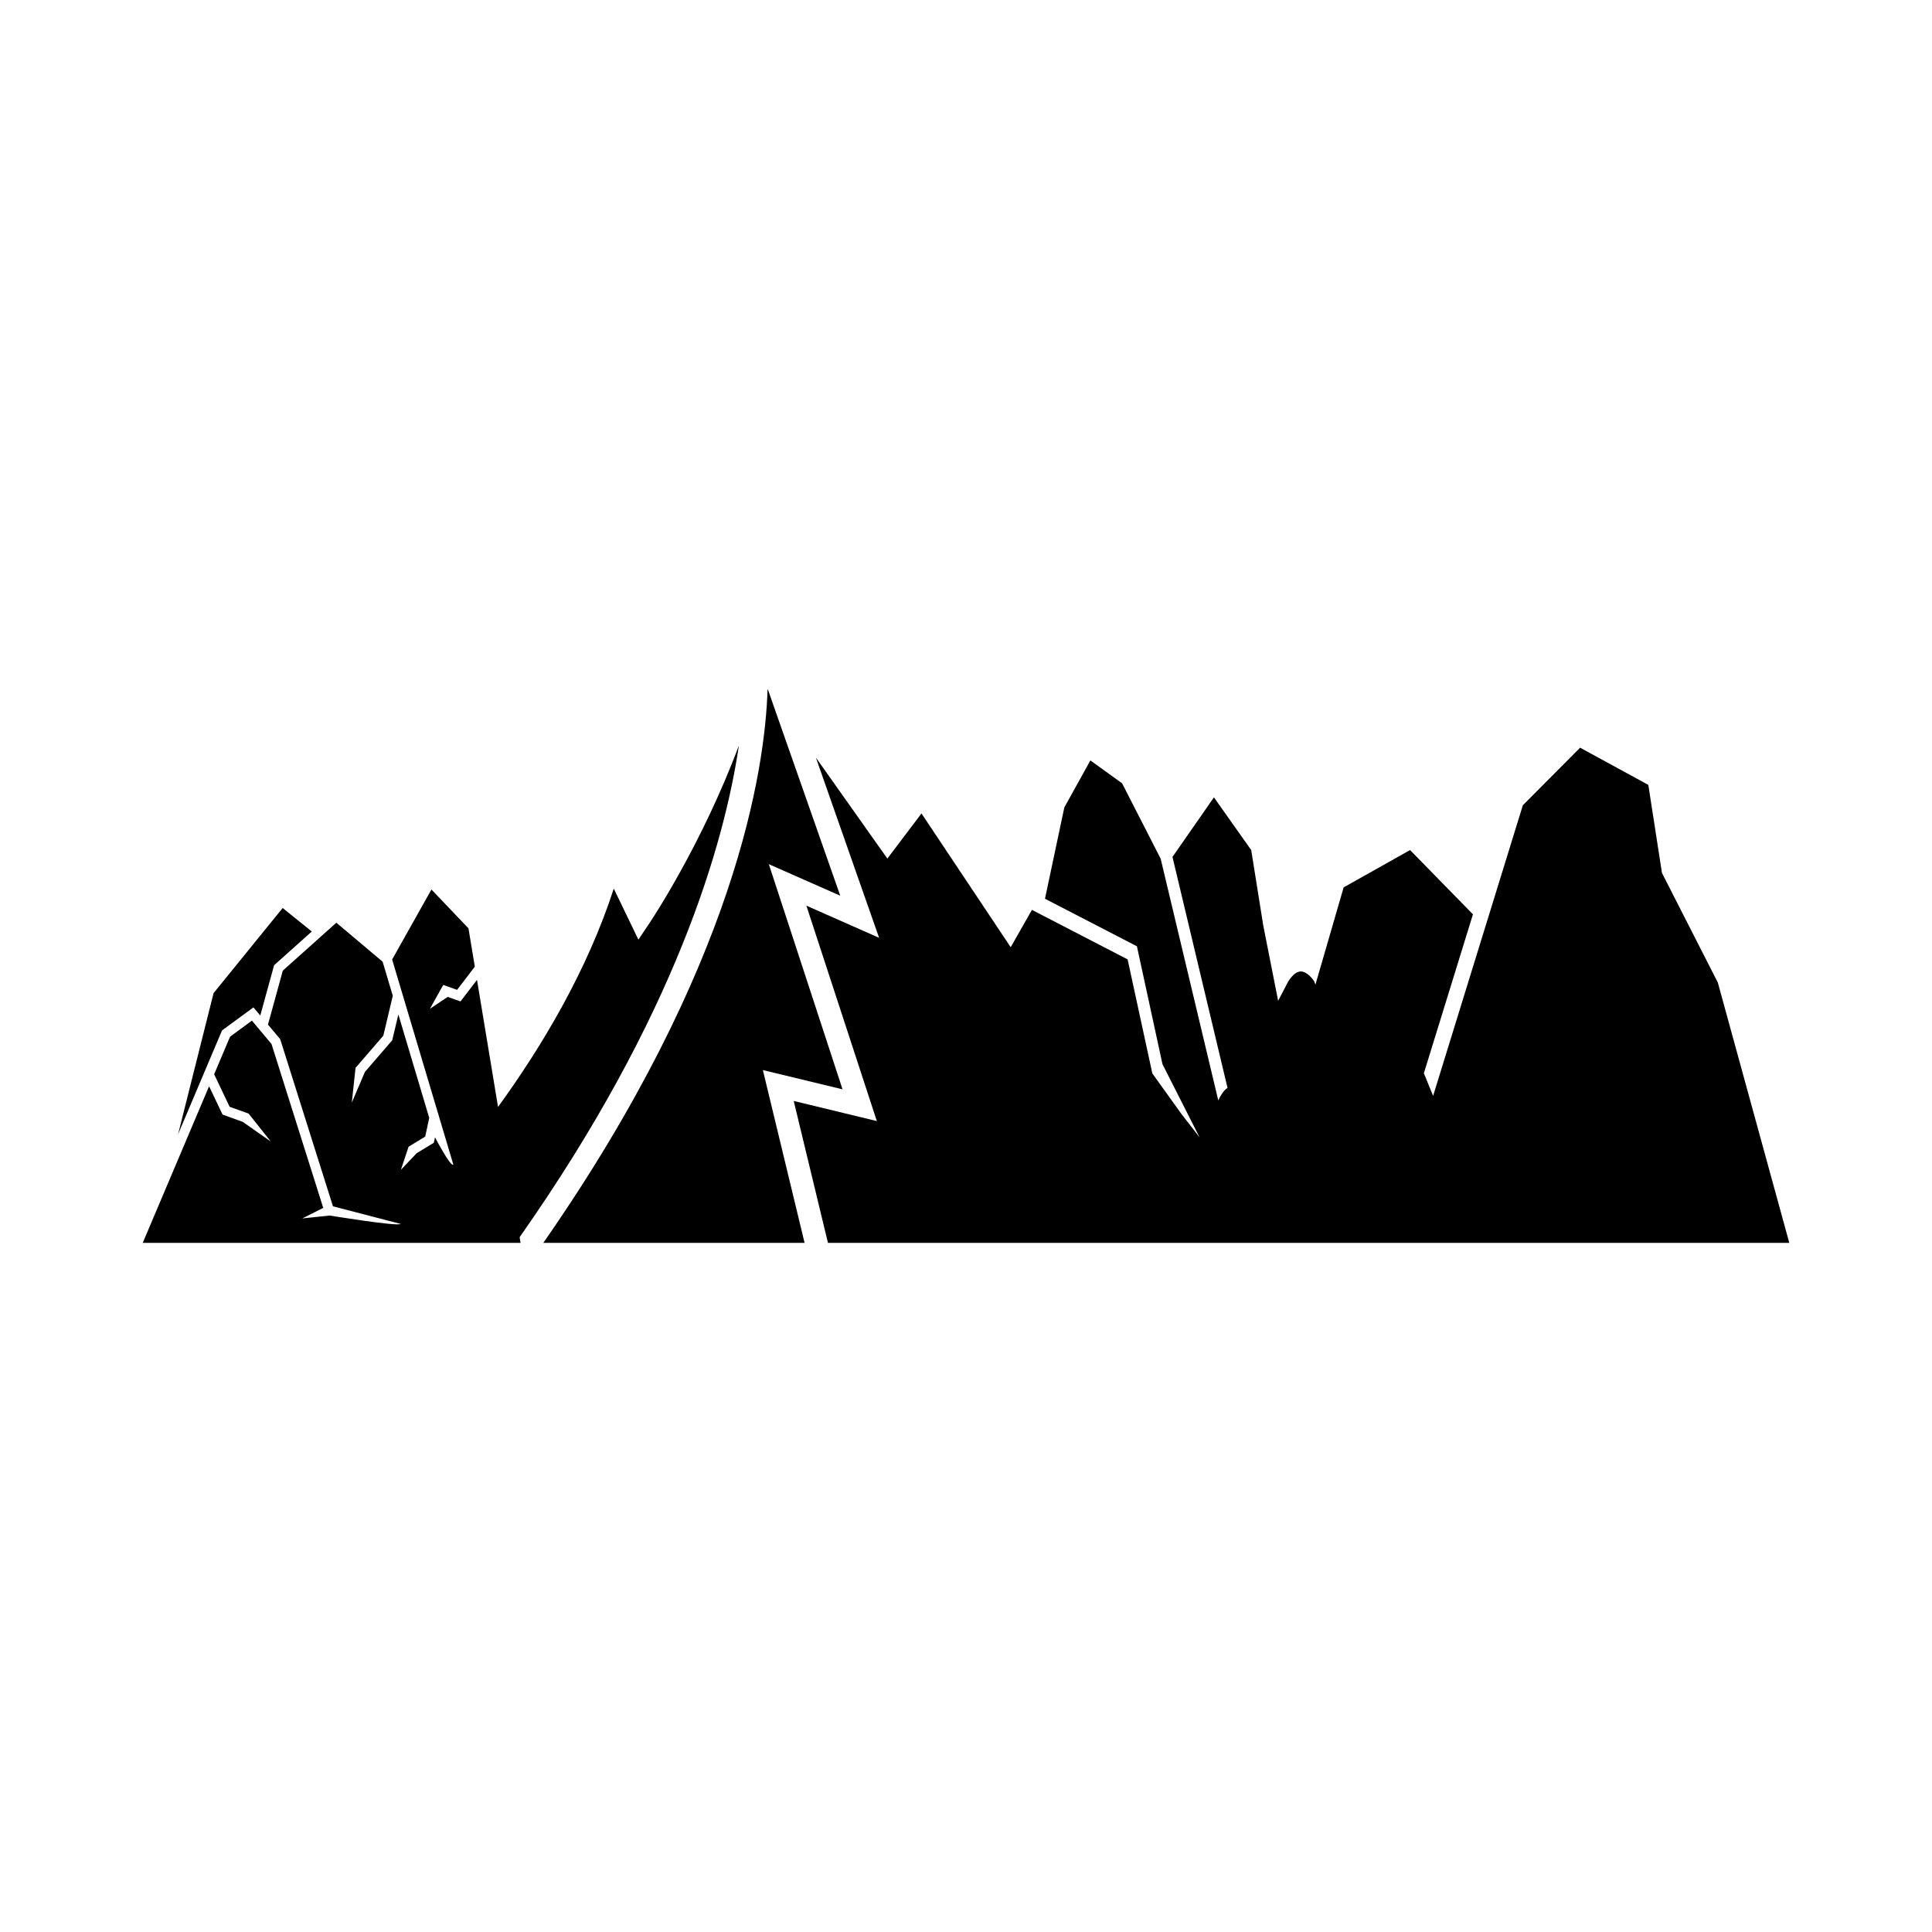
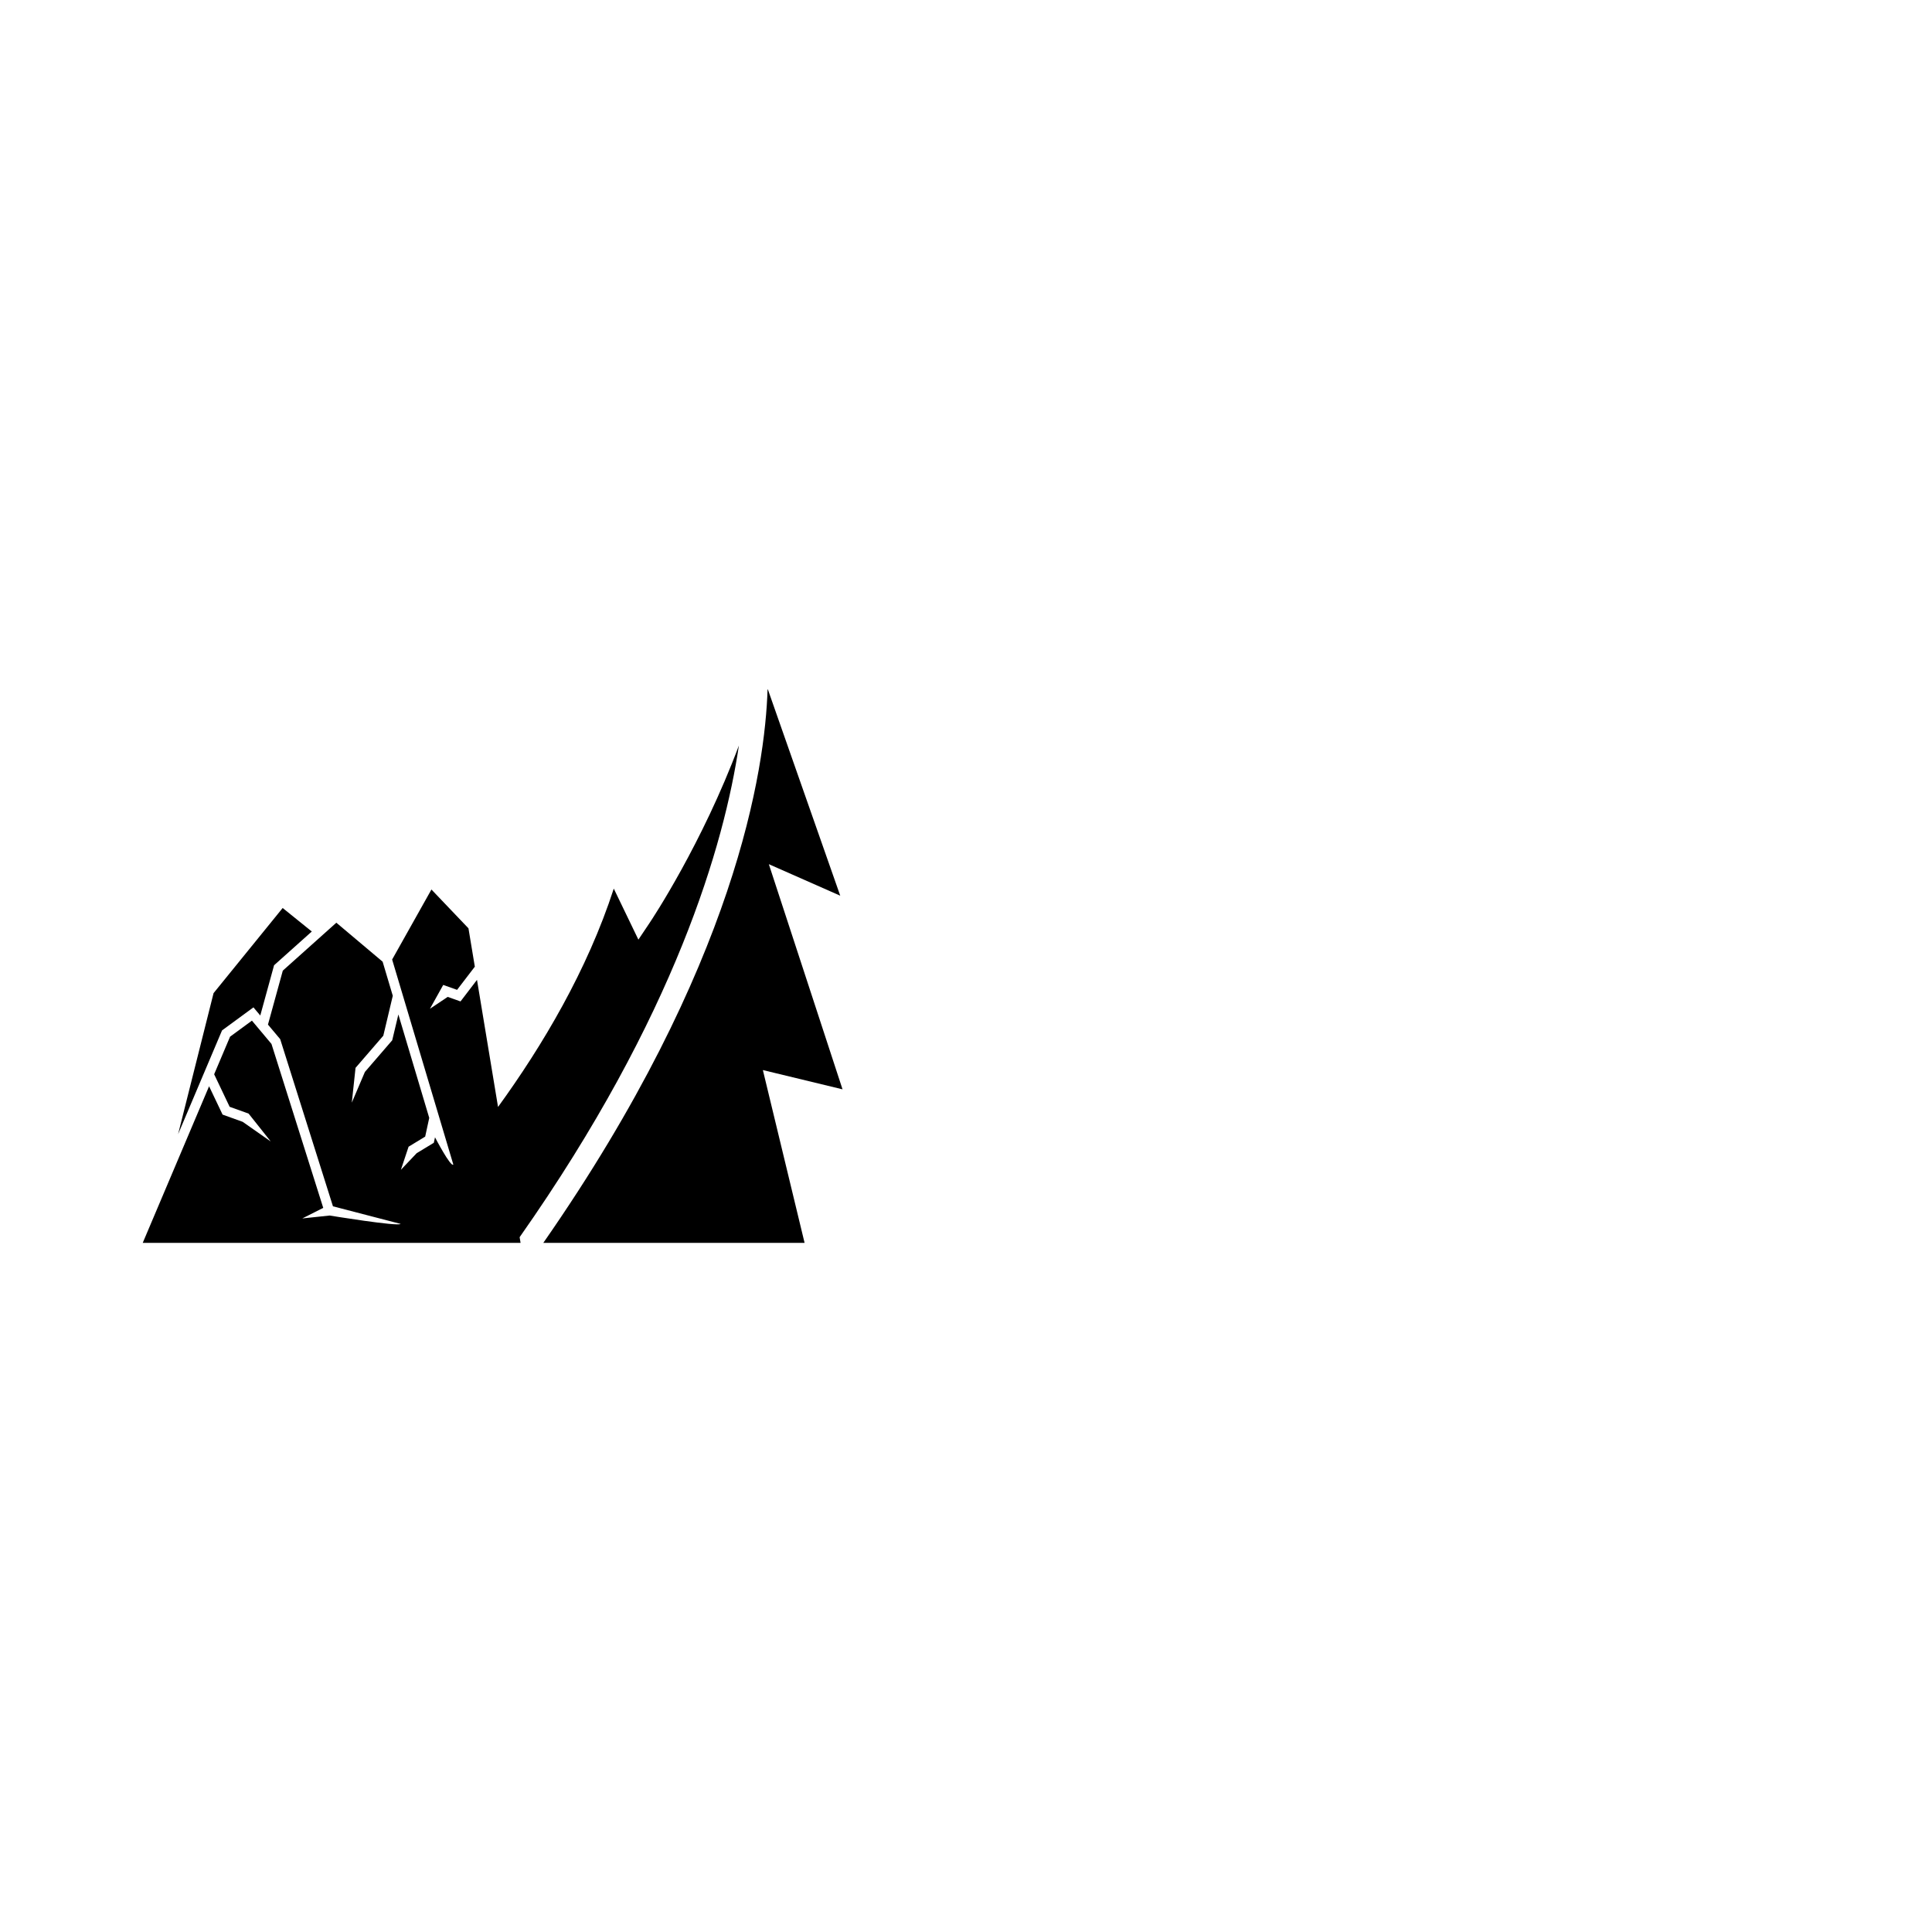
<svg xmlns="http://www.w3.org/2000/svg" fill="#000000" width="800px" height="800px" version="1.1" viewBox="144 144 512 512">
  <g>
    <path d="m346.17 427.58 21.109 5.102-19.527-59.664 18.922 8.352-19.137-54.547-0.121-0.199c-0.641 21.039-8.242 73.223-59.434 146.75h69.242z" />
    <path d="m316.11 388.64-2.93 4.371-6.523-13.52c-7.019 21.637-18.875 41.602-30.672 57.863l-5.578-33.68-4.367 5.715-3.394-1.203-4.707 3.148 3.516-6.316 3.676 1.301 4.703-6.141-1.688-10.164-9.812-10.285-10.414 18.555 16.215 54.336c-0.672 0.809-4.856-7.223-4.856-7.223l-0.312 1.453-4.543 2.754-4.184 4.406 2.039-6.125 4.398-2.672 1.074-4.961-8.18-27.41-1.629 6.84-7.242 8.391-3.469 8.133 0.988-9.215 7.359-8.52 2.512-10.582-2.691-9.031-12.266-10.332-14.188 12.699-3.934 14.305 3.242 3.856 13.984 44.301 17.938 4.66c-0.715 0.75-18.805-2.219-18.805-2.219l-7.258 0.77 5.547-2.801-13.715-43.441-5.18-6.176-5.797 4.254-4.215 9.957 4.102 8.621 5.027 1.805 5.875 7.394-7.441-5.211-5.332-1.918-3.578-7.508-17.582 41.5h100.13l-0.25-1.504c41.32-58.809 54.25-104.29 58.109-130.3-9.754 26.062-22.973 46-23.703 47.066z" />
    <path d="m191.2 444.57 11.641-27.5 8.324-6.109 1.812 2.16 3.656-13.32 9.996-8.941-7.719-6.231-18.312 22.559z" />
-     <path d="m472.75 473.37h145.43l-18.938-68.977-14.805-29.051-3.617-23.34-18.078-9.855-15.172 15.254-23.781 77.016-2.449-6 13.004-42.113-16.664-17.031-17.605 9.895-7.473 25.766-0.324-0.867c-0.504-0.797-1.969-2.606-3.523-2.621h-0.023c-1.391 0-2.606 1.48-3.383 2.731l-2.633 5.047-3.938-19.938-3.195-20.008-9.879-13.973-10.988 15.793 14.59 61.215c-1.023 0.578-1.992 2.262-2.449 3.316l-15.273-64.07-10.223-19.977-8.402-6.062-6.906 12.465-5.125 24.191 24.363 12.598 6.773 31.242 9.836 19.398-4.891-6.312-7.633-10.633-6.551-30.227-25.355-13.117-5.629 9.895-23.641-35.449-9.043 11.957-18.941-26.758 16.754 47.762-19.277-8.527 18.676 57.09-22.031-5.332 9.078 37.613z" />
  </g>
</svg>